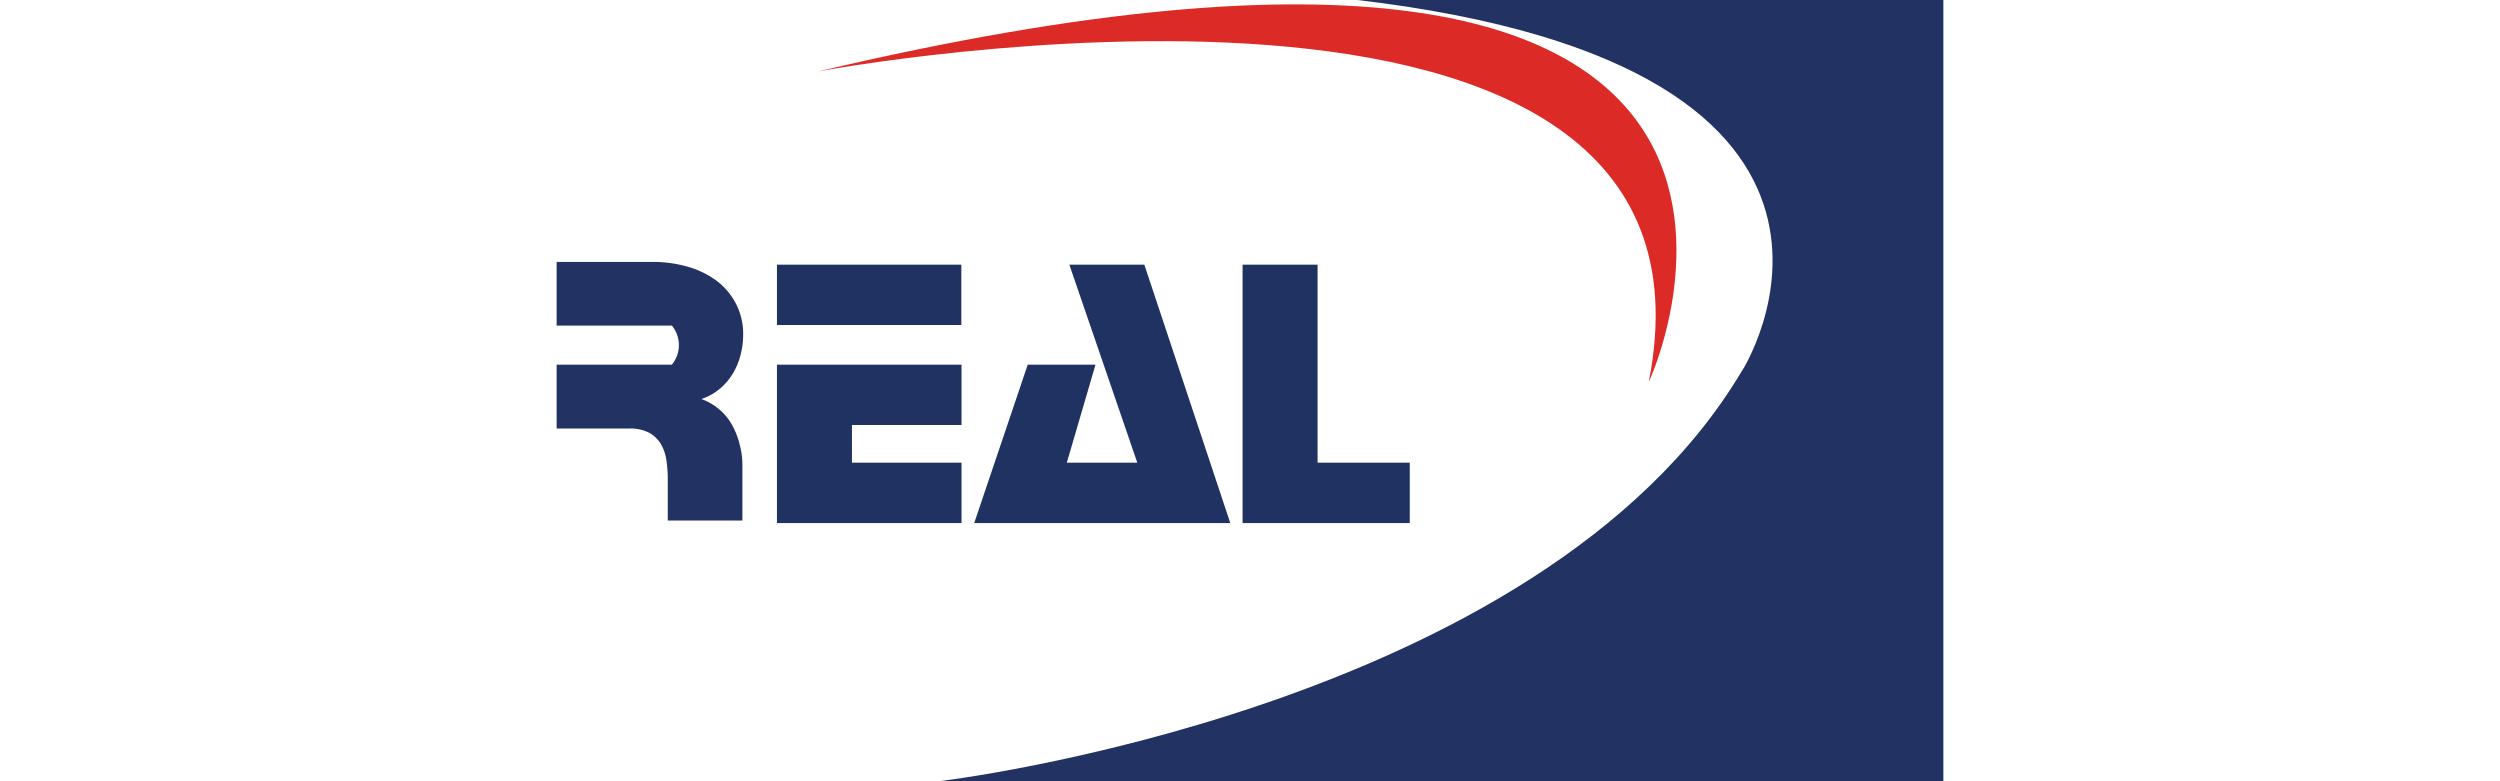
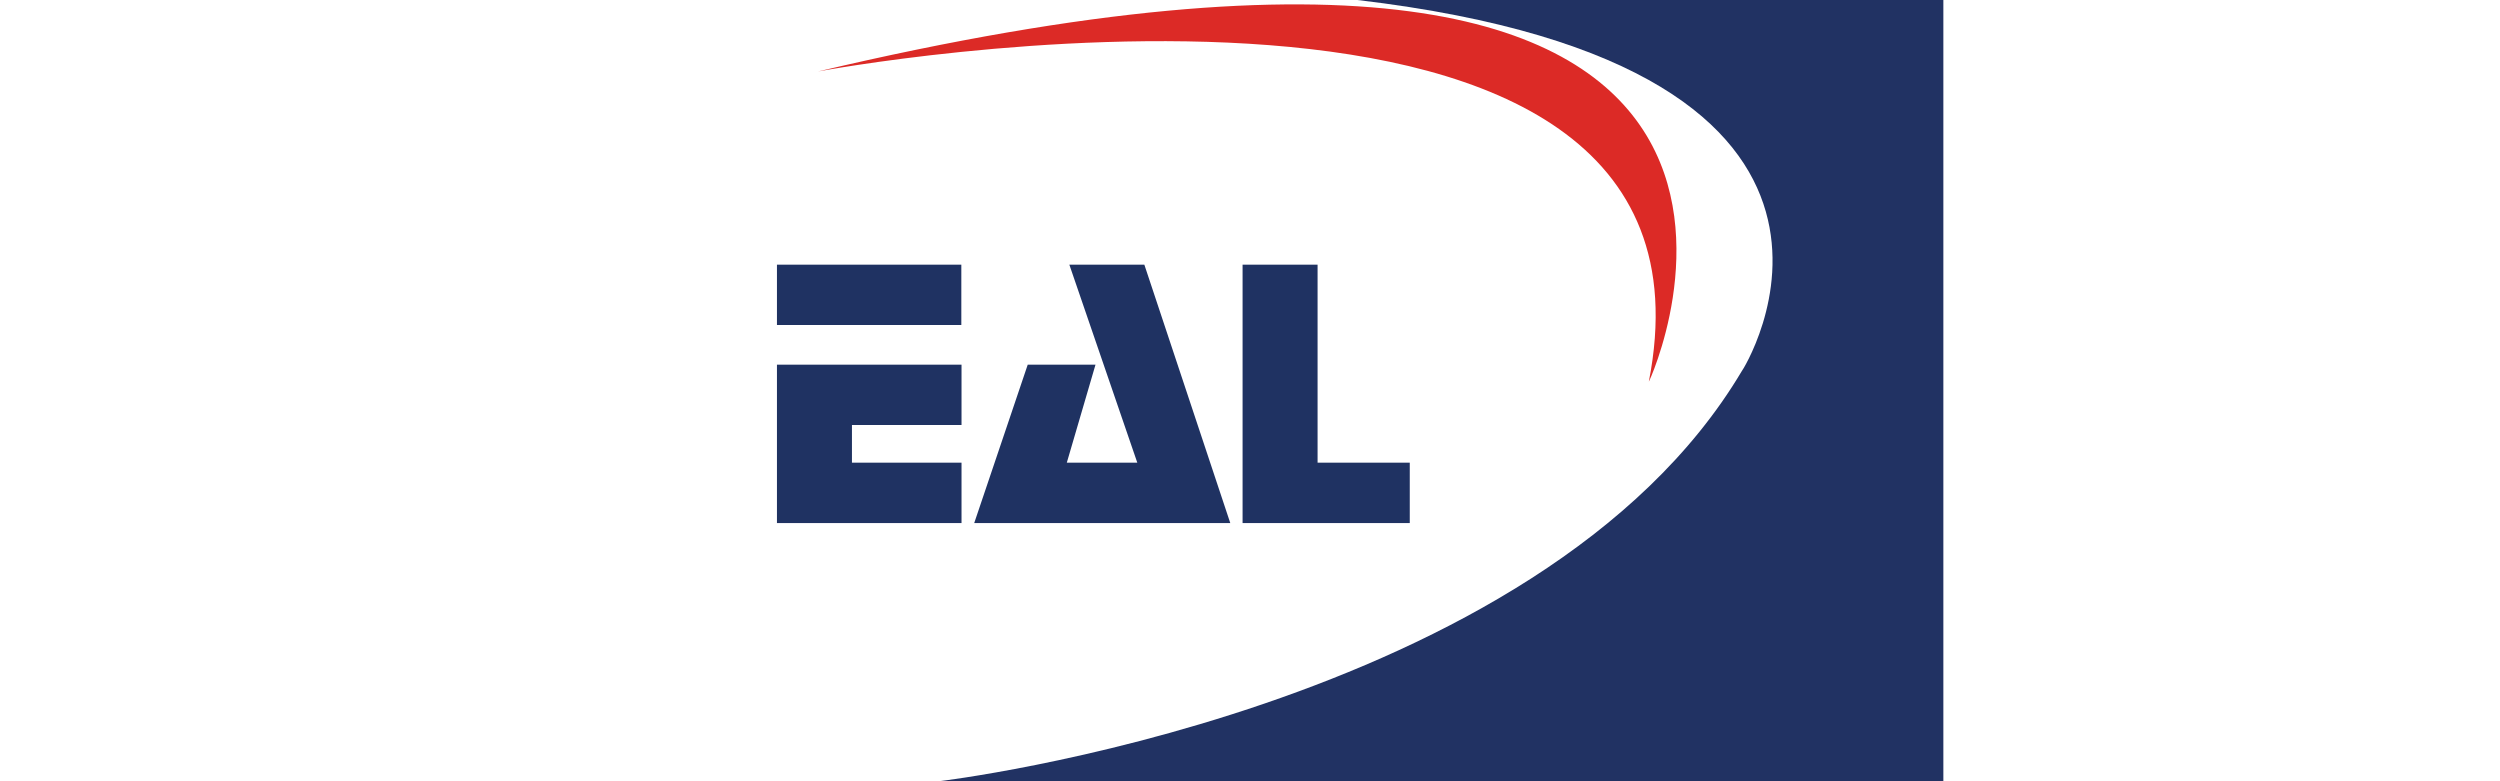
<svg xmlns="http://www.w3.org/2000/svg" id="Layer_1" data-name="Layer 1" viewBox="0 0 128 40">
  <defs>
    <style>.cls-2{fill:#213263}</style>
  </defs>
  <path d="M39.78 13.55h9.44v3.09h-9.44zm0 5.12v8.11h9.45v-3.09h-5.61v-1.93h5.61v-3.09h-9.45zm18.81-5.12h-3.84l3.48 10.14h-3.61l1.47-5.02h-3.47l-2.74 8.11h13.11l-4.4-13.23zm8.87 10.14V13.55h-3.84v13.23h8.56v-3.09h-4.72z" style="fill:#1f3262" />
-   <path d="M28.5 16.64v-3.23h4.91a6.49 6.49 0 0 1 1.78.24 4.62 4.62 0 0 1 1.48.71 3.51 3.51 0 0 1 1 1.17 3.37 3.37 0 0 1 .38 1.63 4.08 4.08 0 0 1-.13 1 3.64 3.64 0 0 1-.39.95 3.11 3.11 0 0 1-.67.79 2.87 2.87 0 0 1-.95.53 3 3 0 0 1 .94.55 2.92 2.92 0 0 1 .65.81 4.21 4.21 0 0 1 .38 1 4 4 0 0 1 .13 1v2.86h-3.82v-2.13a6.4 6.4 0 0 0-.07-.95 2.29 2.29 0 0 0-.28-.83 1.58 1.58 0 0 0-.6-.58 2.09 2.09 0 0 0-1-.22H28.5v-3.27h5.9a1.57 1.57 0 0 0 0-2h-5.9Z" class="cls-2" />
  <path d="M41.88 3.66s47.41-8.89 42.54 15.88c0 .1 13.44-29.1-42.54-15.88Z" style="fill:#dc2a26" />
  <path d="M48.07 40s30.79-3.62 41.11-21c0 .07 9.84-15.51-19.68-19h30v40Z" class="cls-2" />
</svg>